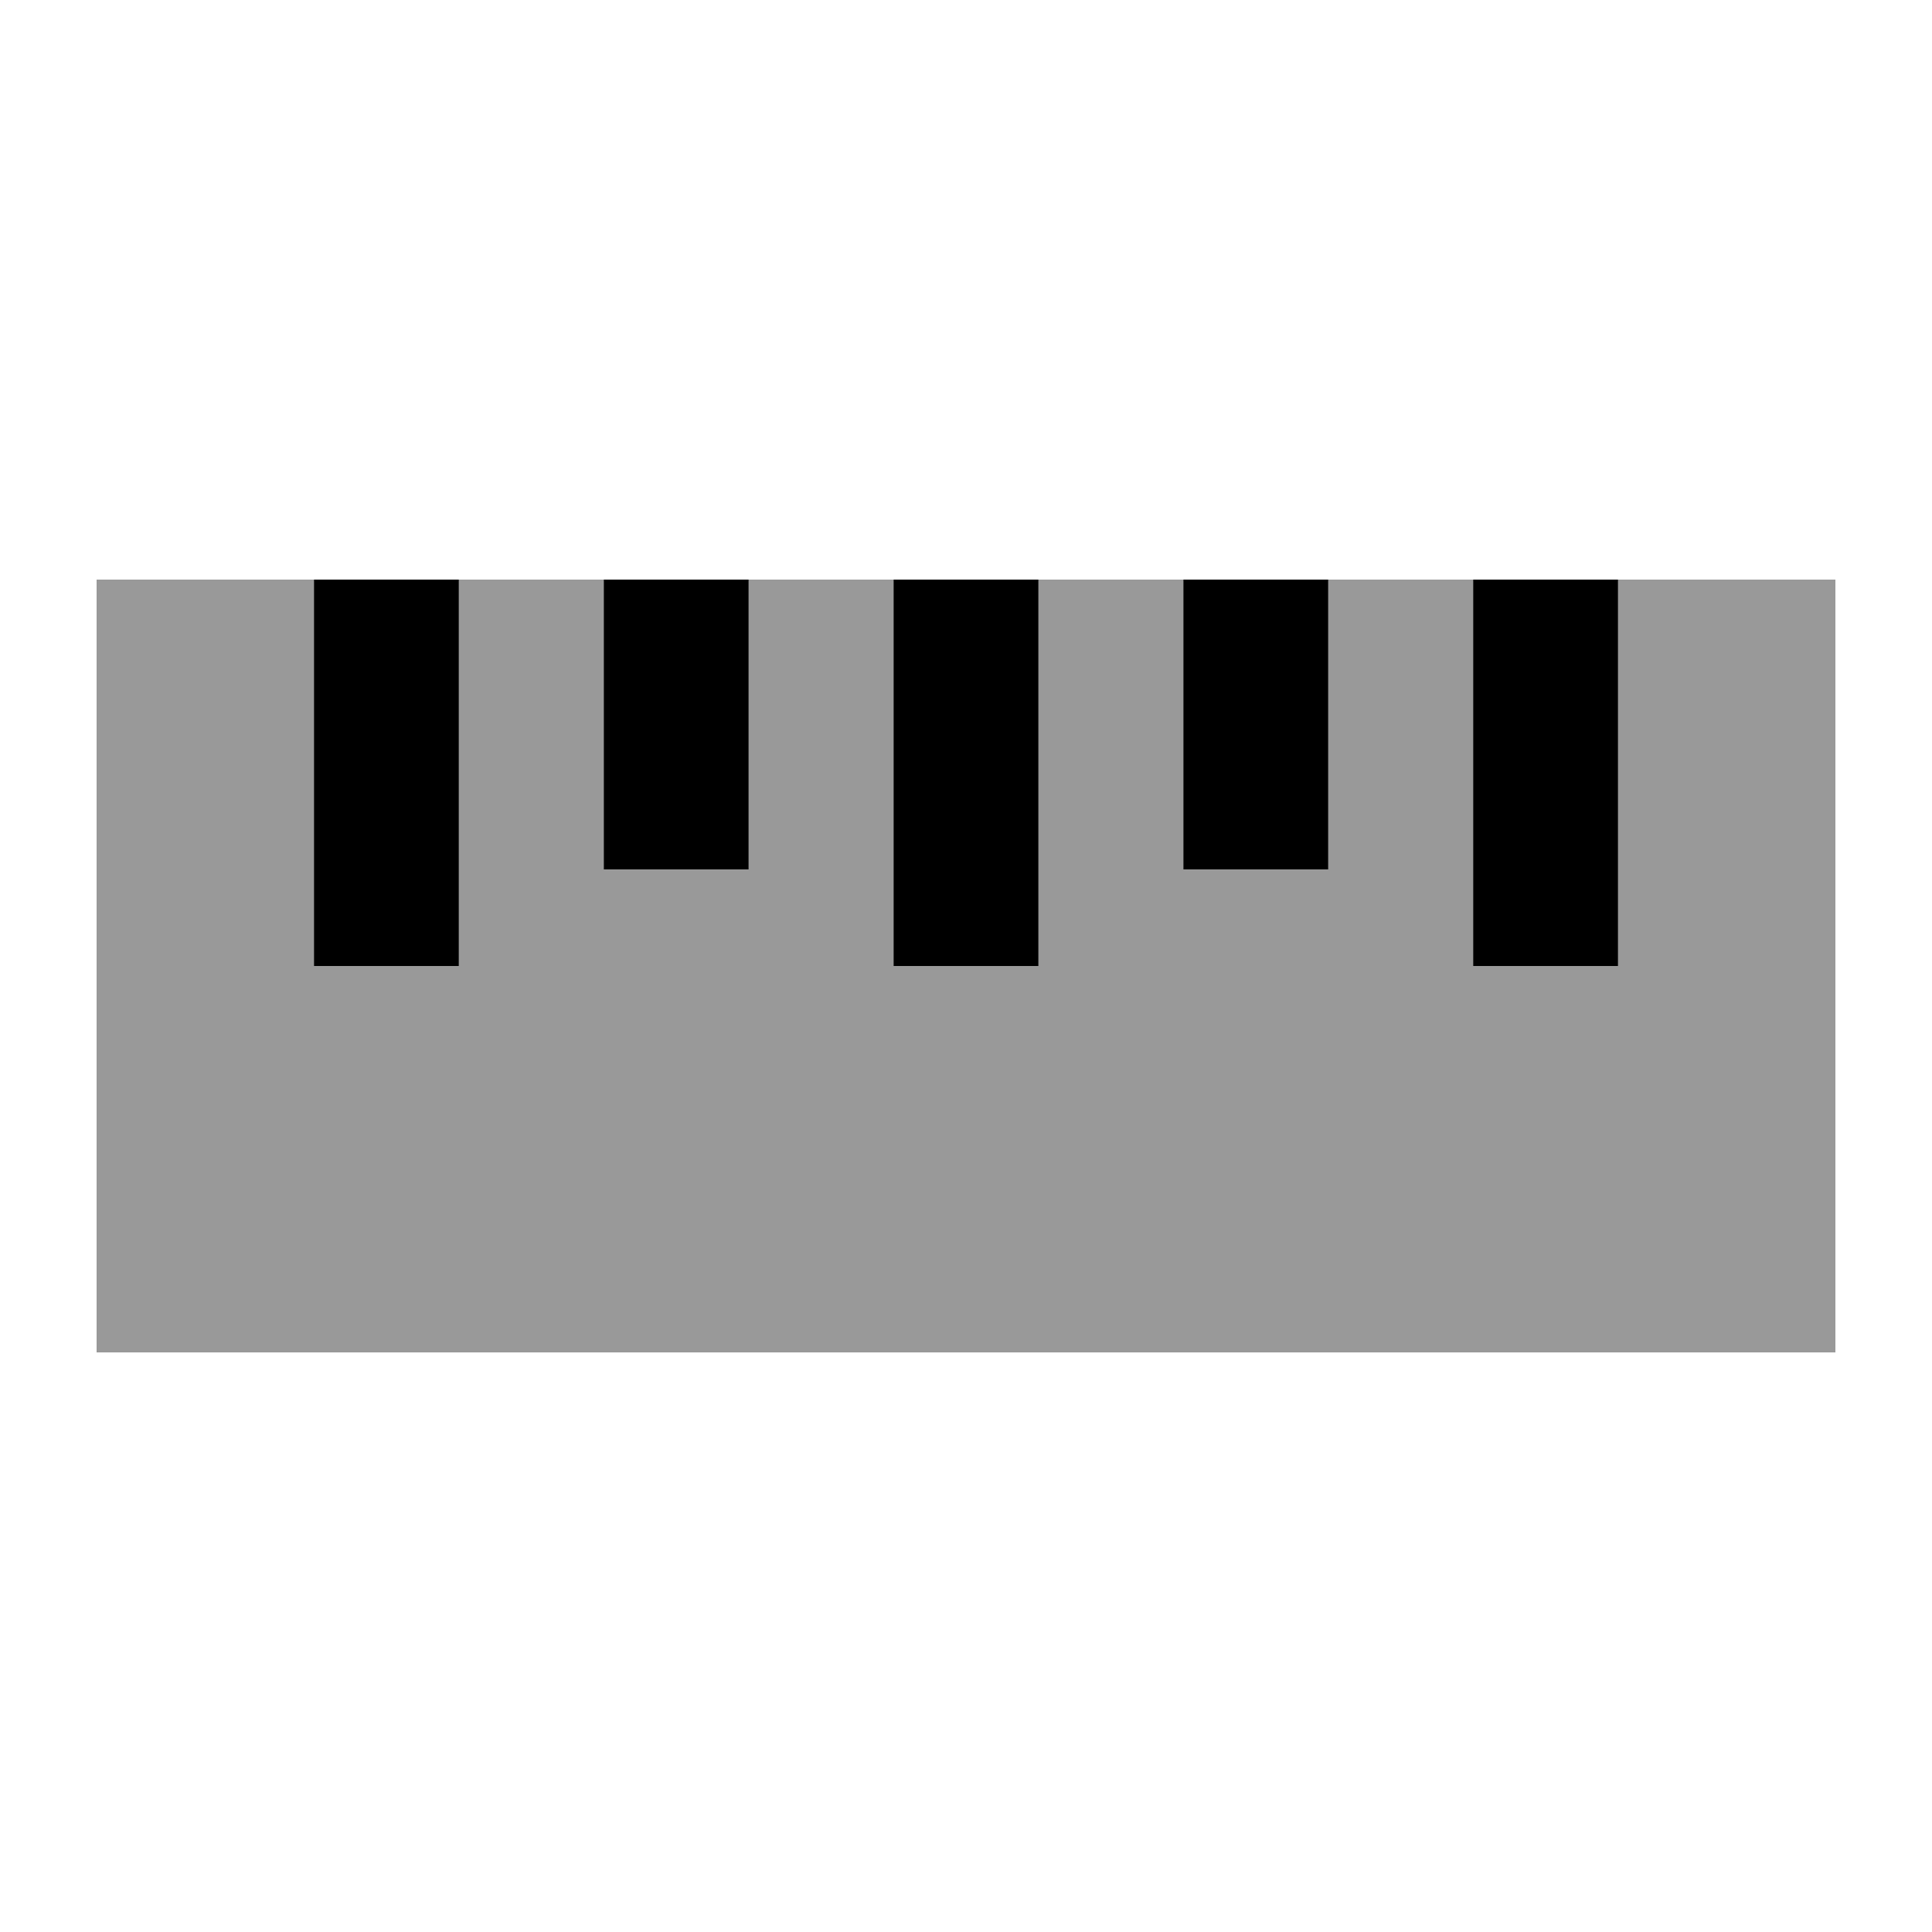
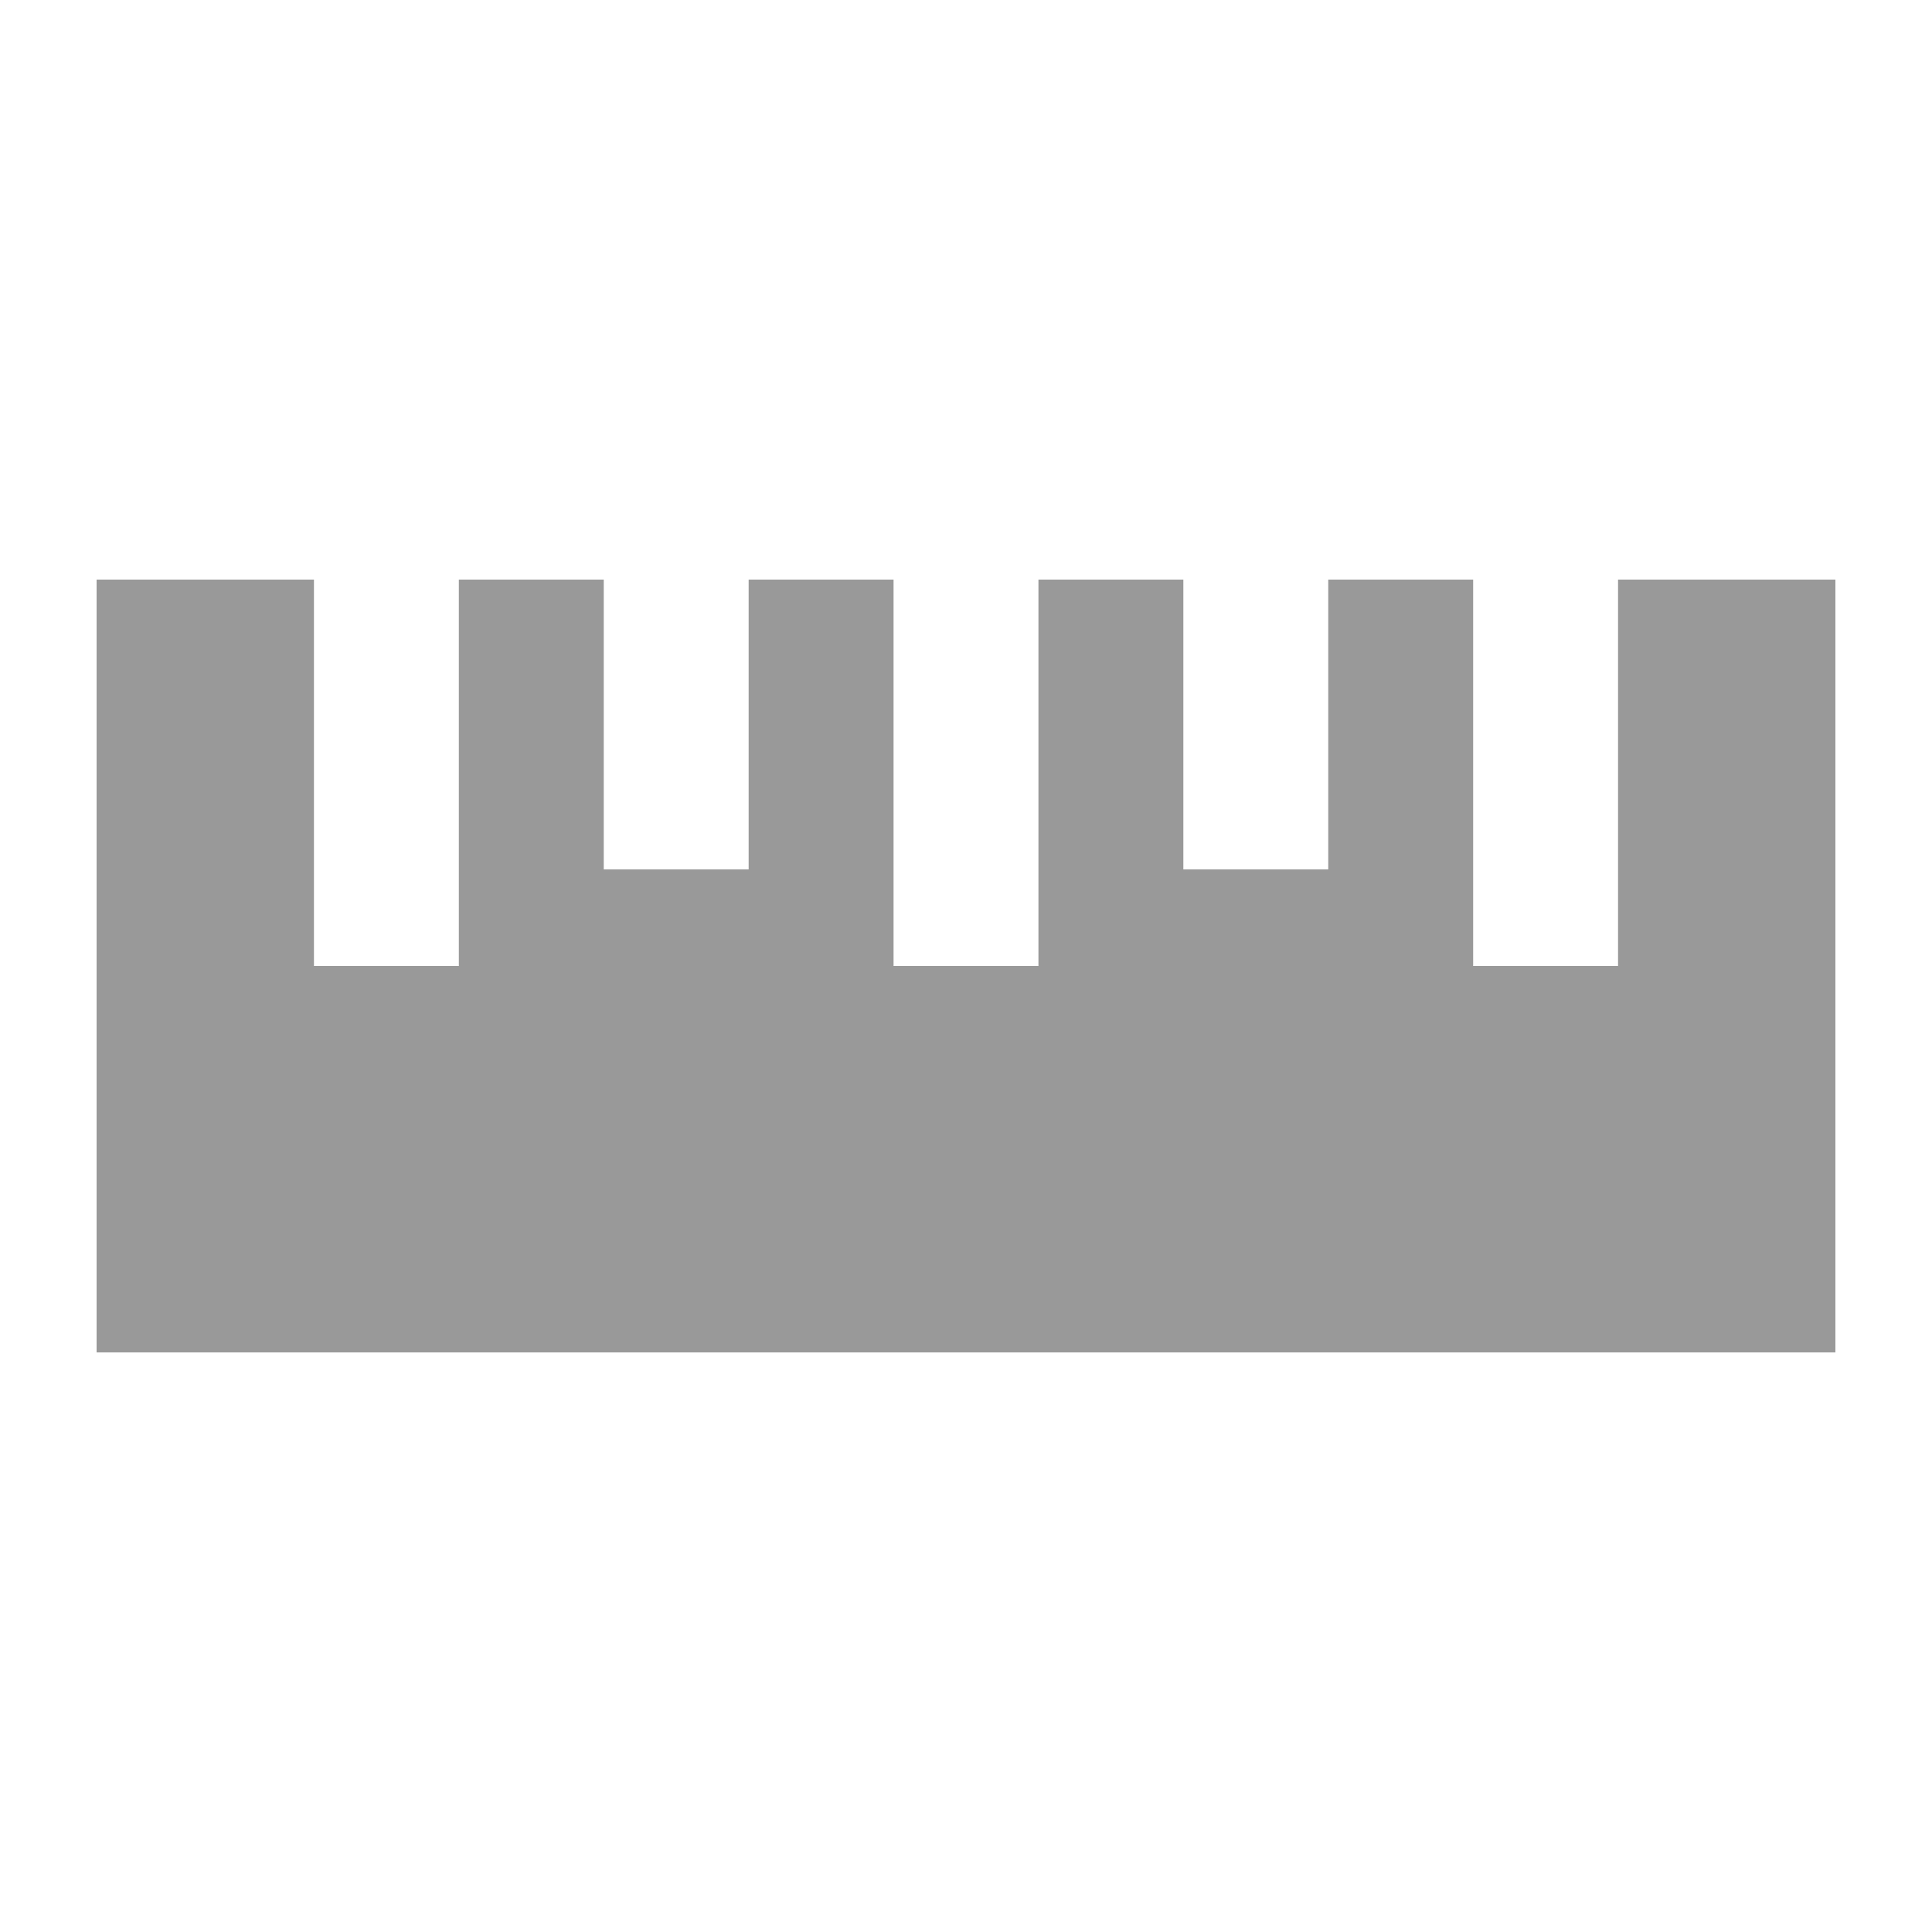
<svg xmlns="http://www.w3.org/2000/svg" viewBox="0 0 640 640">
  <path opacity=".4" fill="currentColor" d="M32 192L104 192L104 320L152 320L152 192L200 192L200 288L248 288L248 192L296 192L296 320L344 320L344 192L392 192L392 288L440 288L440 192L488 192L488 320L536 320L536 192L608 192L608 448L32 448L32 192z" />
-   <path fill="currentColor" d="M488 192L536 192L536 320L488 320L488 192zM392 192L440 192L440 288L392 288L392 192zM296 192L344 192L344 320L296 320L296 192zM200 192L248 192L248 288L200 288L200 192zM104 192L152 192L152 320L104 320L104 192z" />
</svg>